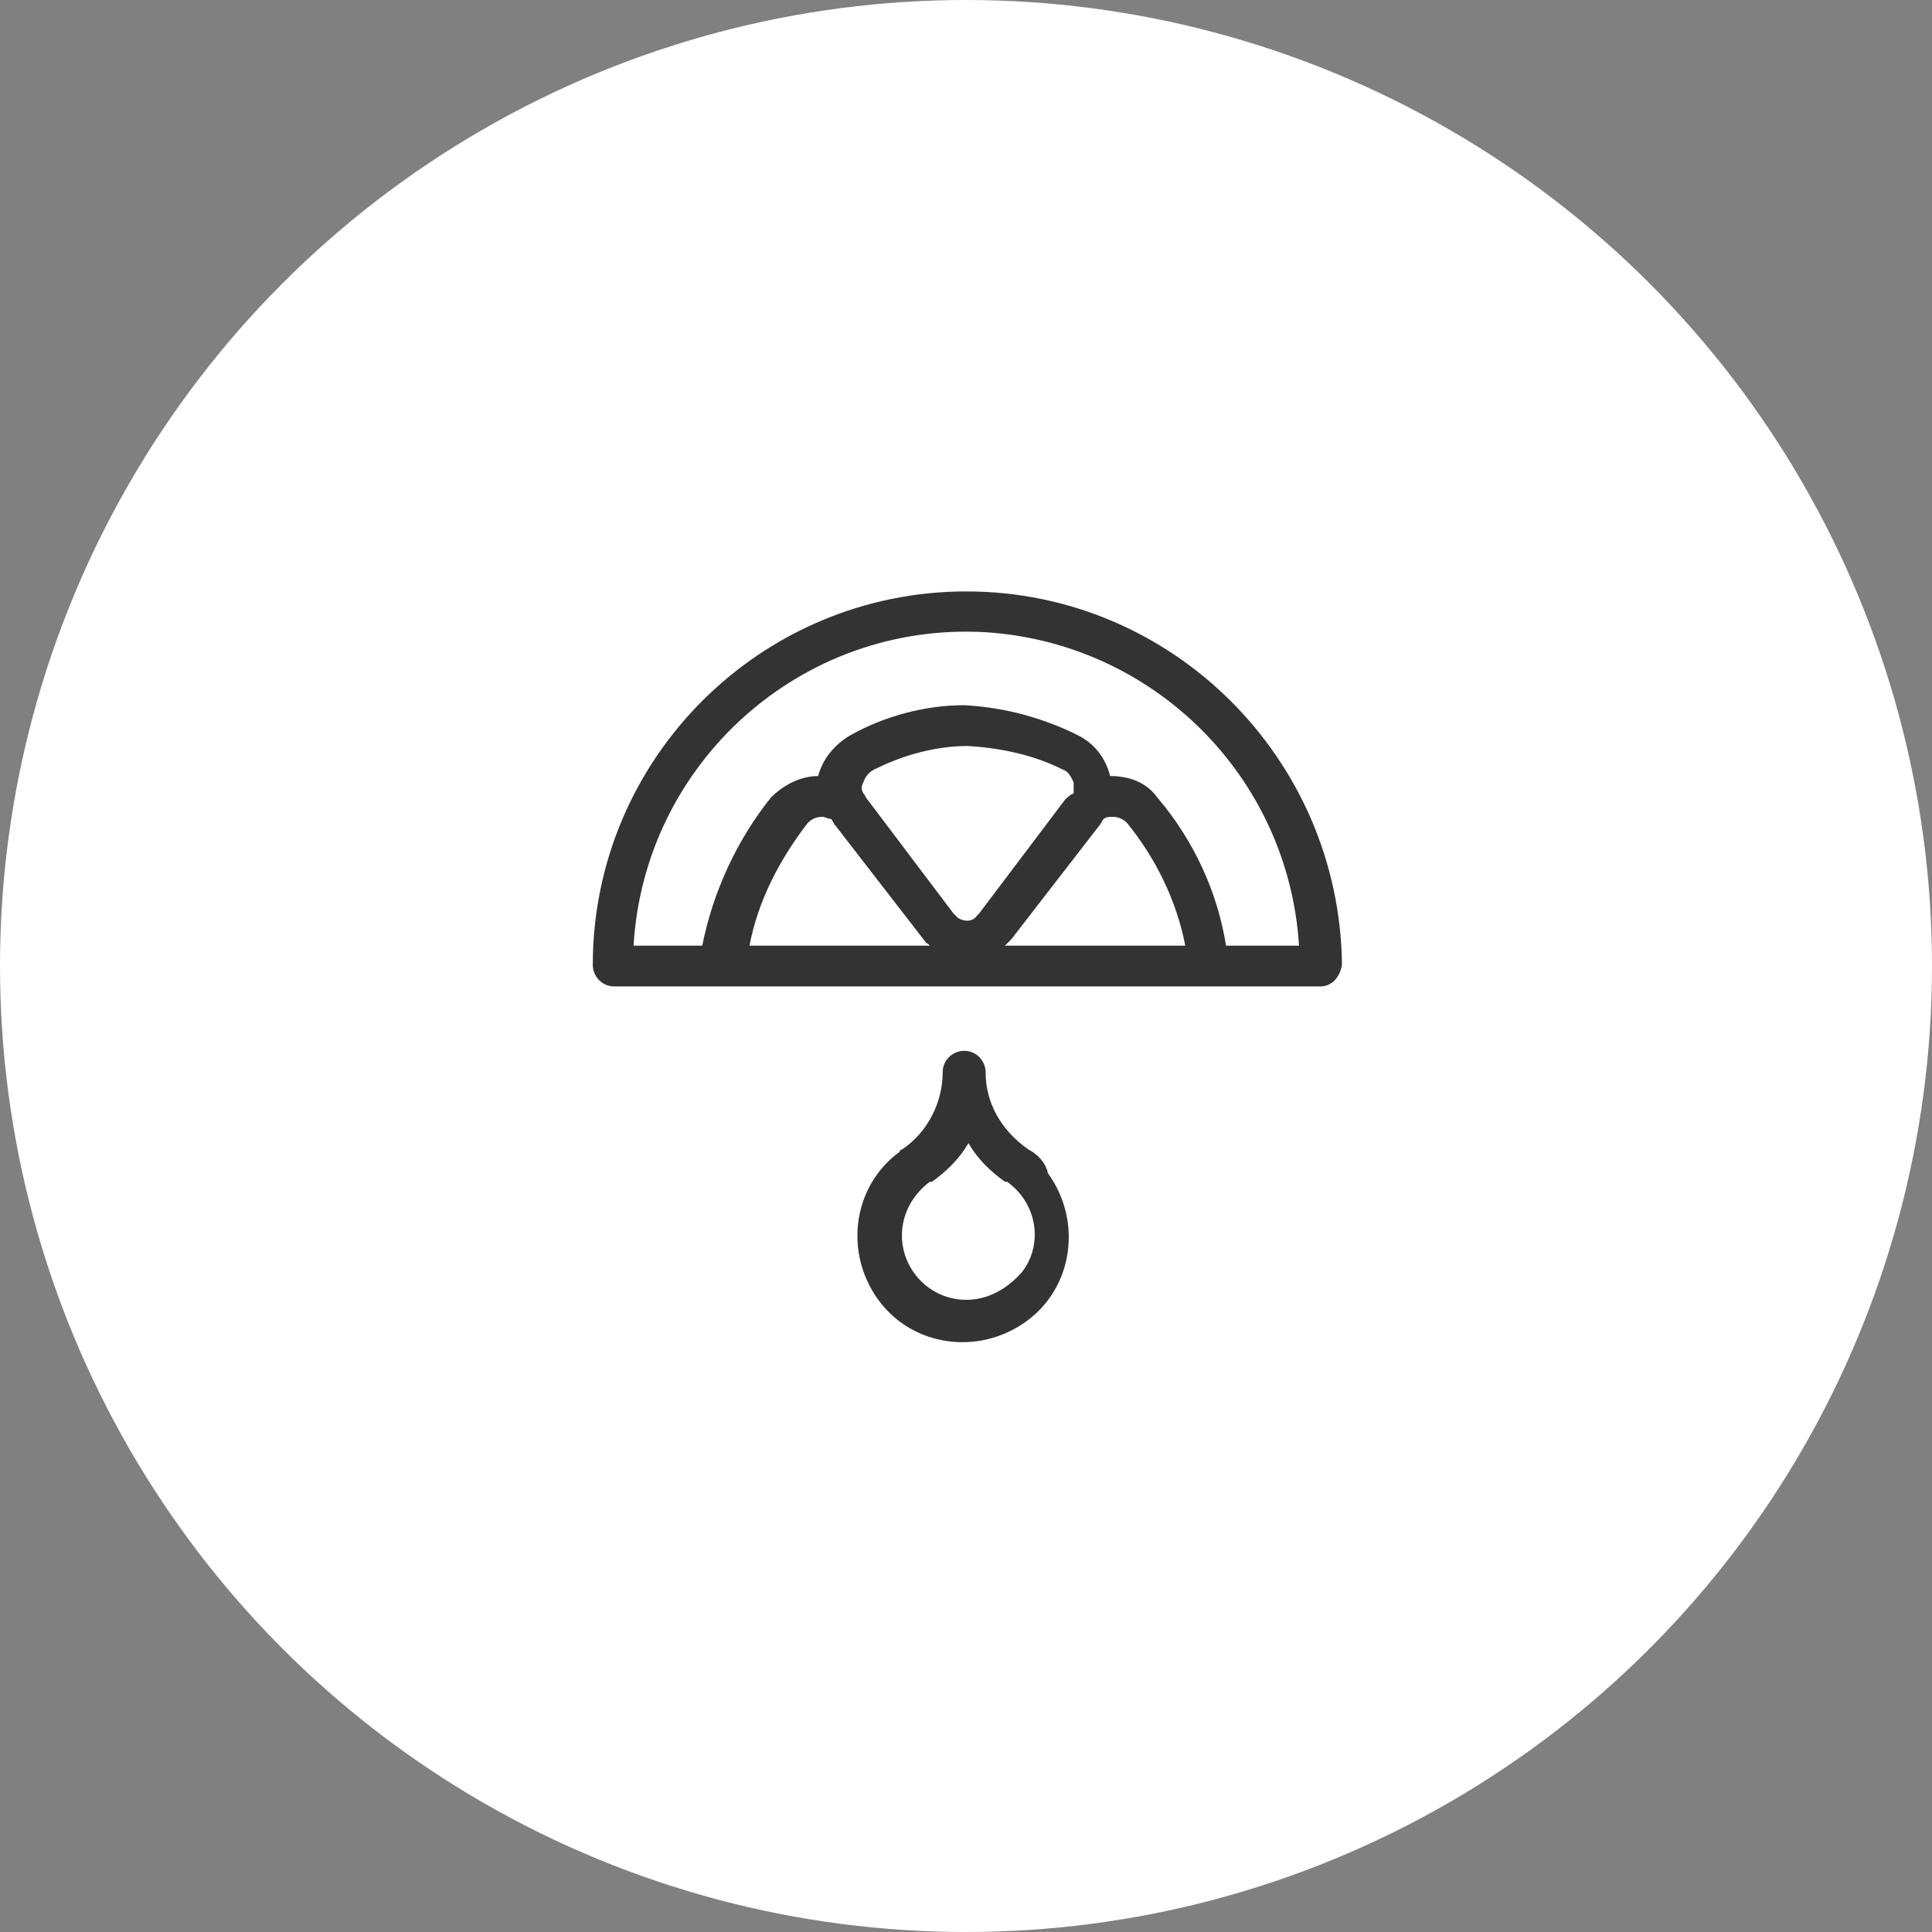
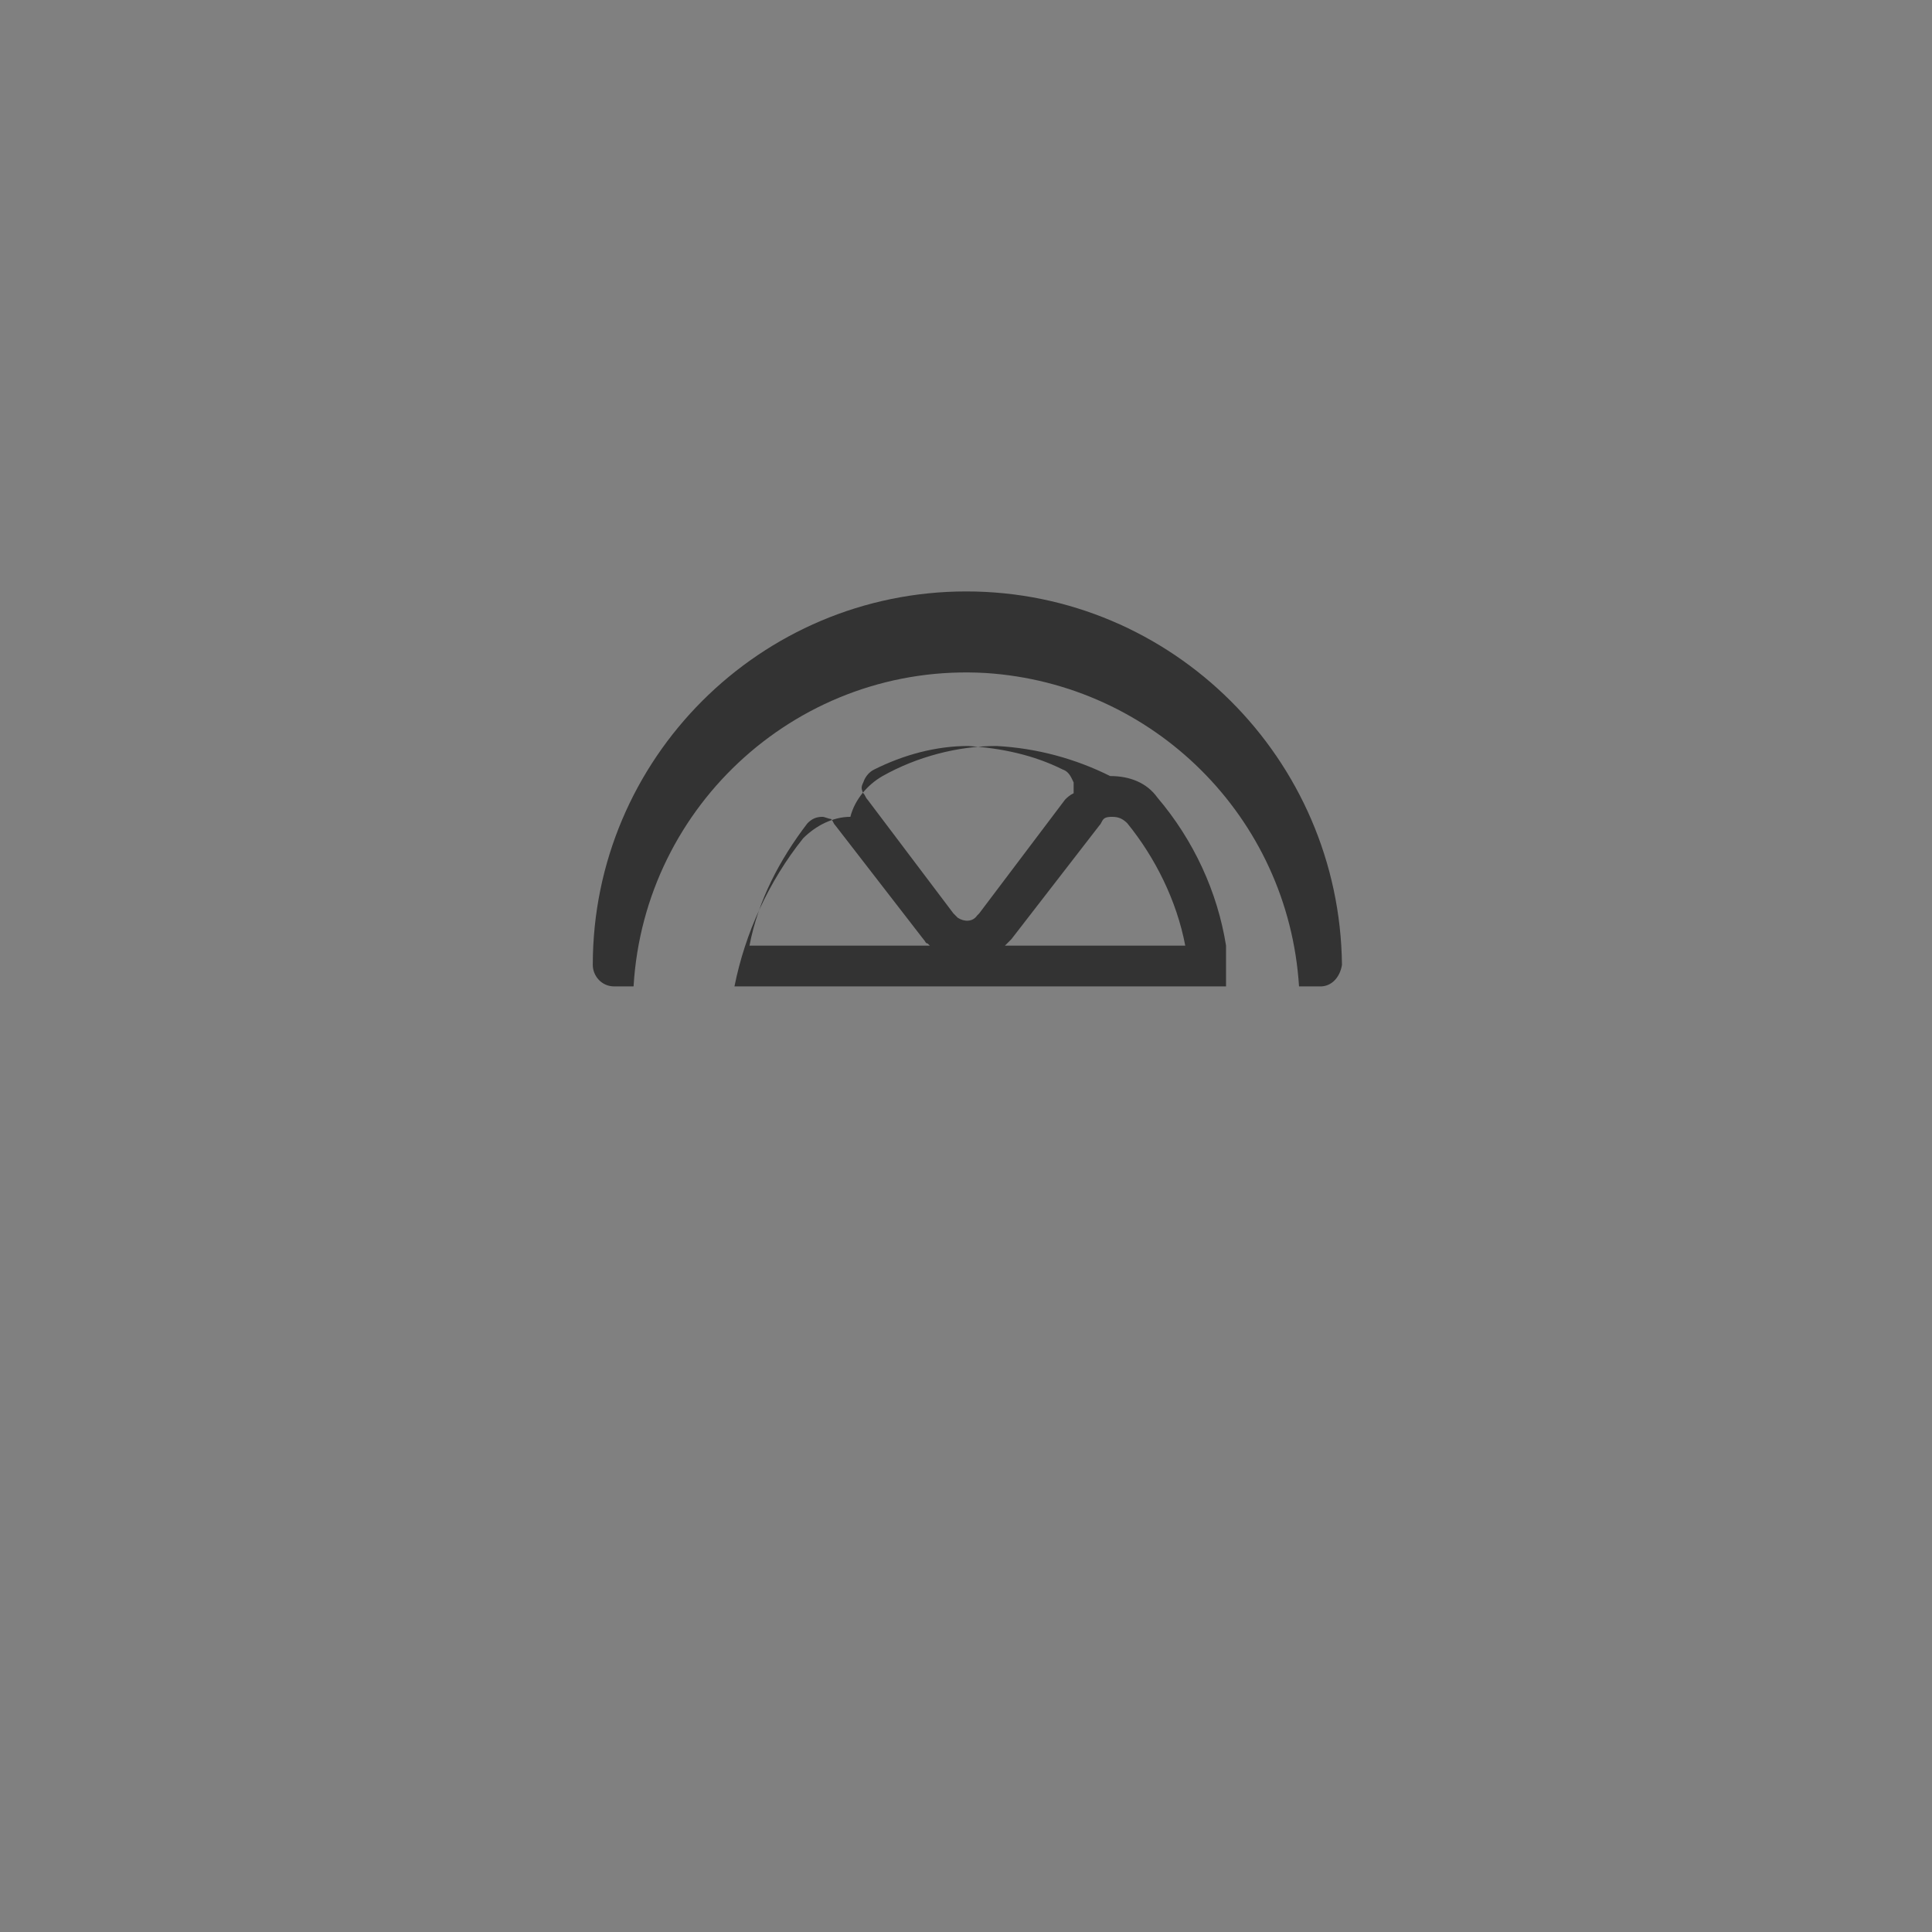
<svg xmlns="http://www.w3.org/2000/svg" version="1.1" id="Livello_1" x="0px" y="0px" width="90px" height="90px" viewBox="0 0 90 90" enable-background="new 0 0 90 90" xml:space="preserve">
  <rect x="0" y="0" width="90" height="90" fill="#808080" stroke="none" />
  <g transform="matrix(1, 0, 0, 1, 0, 0)">
-     <circle id="Ellipse_1-2" fill="#FFFFFF" cx="45" cy="45" r="45" />
-   </g>
+     </g>
  <g id="Group_30" transform="translate(-30.486 -611.149)">
-     <path id="Path_37" fill="#333333" d="M87.6,655.2c-0.4-2.5-1.5-4.9-3.2-6.9c-0.5-0.7-1.3-1-2.2-1l0,0c-0.2-0.8-0.7-1.5-1.5-1.9   c-1.6-0.8-3.4-1.3-5.3-1.4c-1.8,0-3.7,0.5-5.3,1.4c-0.7,0.4-1.3,1.1-1.5,1.9l0,0c-0.8,0-1.6,0.4-2.2,1c-1.6,2-2.7,4.4-3.2,6.9H60   c0.5-8.5,7.8-15.1,16.4-14.6c7.8,0.5,14.1,6.7,14.6,14.6H87.6z M77.7,655.2h-0.4l0.1-0.1c0.1-0.1,0.1-0.1,0.2-0.2l4.1-5.3   c0.1-0.1,0.1-0.2,0.2-0.3s0.3-0.1,0.4-0.1c0.3,0,0.5,0.1,0.7,0.3c1.3,1.6,2.3,3.6,2.7,5.7c-0.3,0-0.7,0-1.2,0L77.7,655.2z    M80.1,648.4l-4,5.3l-0.1,0.1c-0.2,0.3-0.6,0.3-0.9,0.1c0,0,0,0-0.1-0.1l-0.1-0.1l-4-5.3c-0.1-0.1-0.1-0.2-0.2-0.3   c-0.1-0.2-0.1-0.3,0-0.5c0.1-0.3,0.3-0.5,0.5-0.6c1.4-0.7,2.9-1.1,4.4-1.1c1.5,0.1,3,0.4,4.4,1.1c0.3,0.1,0.4,0.4,0.5,0.6   c0,0.2,0,0.3,0,0.5C80.3,648.2,80.2,648.3,80.1,648.4 M66.6,655.2c-0.5,0-0.9,0-1.2,0c0.4-2.1,1.4-4,2.7-5.7   c0.2-0.2,0.4-0.3,0.7-0.3c0.1,0,0.3,0.1,0.4,0.1c0.1,0.1,0.1,0.2,0.2,0.3l4.1,5.3c0.1,0.1,0.1,0.2,0.2,0.2l0.1,0.1L66.6,655.2   L66.6,655.2z M75.5,638.7c-9.6,0-17.4,7.8-17.4,17.4l0,0c0,0.5,0.4,1,1,1l0,0H92c0.5,0,0.9-0.4,1-1l0,0   C92.9,646.5,85.1,638.7,75.5,638.7" />
-     <path id="Path_38" fill="#333333" d="M75.5,671.7c-1.7,0-3-1.4-3-3c0-1,0.5-1.9,1.3-2.5c0,0,0,0,0.1,0c0.7-0.5,1.3-1.1,1.7-1.8   c0.4,0.7,1,1.3,1.7,1.8c0,0,0,0,0.1,0c1.4,1,1.7,2.9,0.7,4.2C77.4,671.2,76.5,671.7,75.5,671.7 M78.4,664.7   C78.4,664.6,78.4,664.6,78.4,664.7c-1.3-0.9-2-2.2-2-3.6c0-0.5-0.4-1-1-1c-0.5,0-1,0.4-1,1c0,1.4-0.7,2.8-1.9,3.6   c0,0-0.1,0-0.1,0.1c-2.2,1.6-2.6,4.7-1,6.9s4.7,2.6,6.9,1c2.2-1.6,2.6-4.7,1-6.9C79.2,665.3,78.8,664.9,78.4,664.7" />
+     <path id="Path_37" fill="#333333" d="M87.6,655.2c-0.4-2.5-1.5-4.9-3.2-6.9c-0.5-0.7-1.3-1-2.2-1l0,0c-1.6-0.8-3.4-1.3-5.3-1.4c-1.8,0-3.7,0.5-5.3,1.4c-0.7,0.4-1.3,1.1-1.5,1.9l0,0c-0.8,0-1.6,0.4-2.2,1c-1.6,2-2.7,4.4-3.2,6.9H60   c0.5-8.5,7.8-15.1,16.4-14.6c7.8,0.5,14.1,6.7,14.6,14.6H87.6z M77.7,655.2h-0.4l0.1-0.1c0.1-0.1,0.1-0.1,0.2-0.2l4.1-5.3   c0.1-0.1,0.1-0.2,0.2-0.3s0.3-0.1,0.4-0.1c0.3,0,0.5,0.1,0.7,0.3c1.3,1.6,2.3,3.6,2.7,5.7c-0.3,0-0.7,0-1.2,0L77.7,655.2z    M80.1,648.4l-4,5.3l-0.1,0.1c-0.2,0.3-0.6,0.3-0.9,0.1c0,0,0,0-0.1-0.1l-0.1-0.1l-4-5.3c-0.1-0.1-0.1-0.2-0.2-0.3   c-0.1-0.2-0.1-0.3,0-0.5c0.1-0.3,0.3-0.5,0.5-0.6c1.4-0.7,2.9-1.1,4.4-1.1c1.5,0.1,3,0.4,4.4,1.1c0.3,0.1,0.4,0.4,0.5,0.6   c0,0.2,0,0.3,0,0.5C80.3,648.2,80.2,648.3,80.1,648.4 M66.6,655.2c-0.5,0-0.9,0-1.2,0c0.4-2.1,1.4-4,2.7-5.7   c0.2-0.2,0.4-0.3,0.7-0.3c0.1,0,0.3,0.1,0.4,0.1c0.1,0.1,0.1,0.2,0.2,0.3l4.1,5.3c0.1,0.1,0.1,0.2,0.2,0.2l0.1,0.1L66.6,655.2   L66.6,655.2z M75.5,638.7c-9.6,0-17.4,7.8-17.4,17.4l0,0c0,0.5,0.4,1,1,1l0,0H92c0.5,0,0.9-0.4,1-1l0,0   C92.9,646.5,85.1,638.7,75.5,638.7" />
  </g>
</svg>